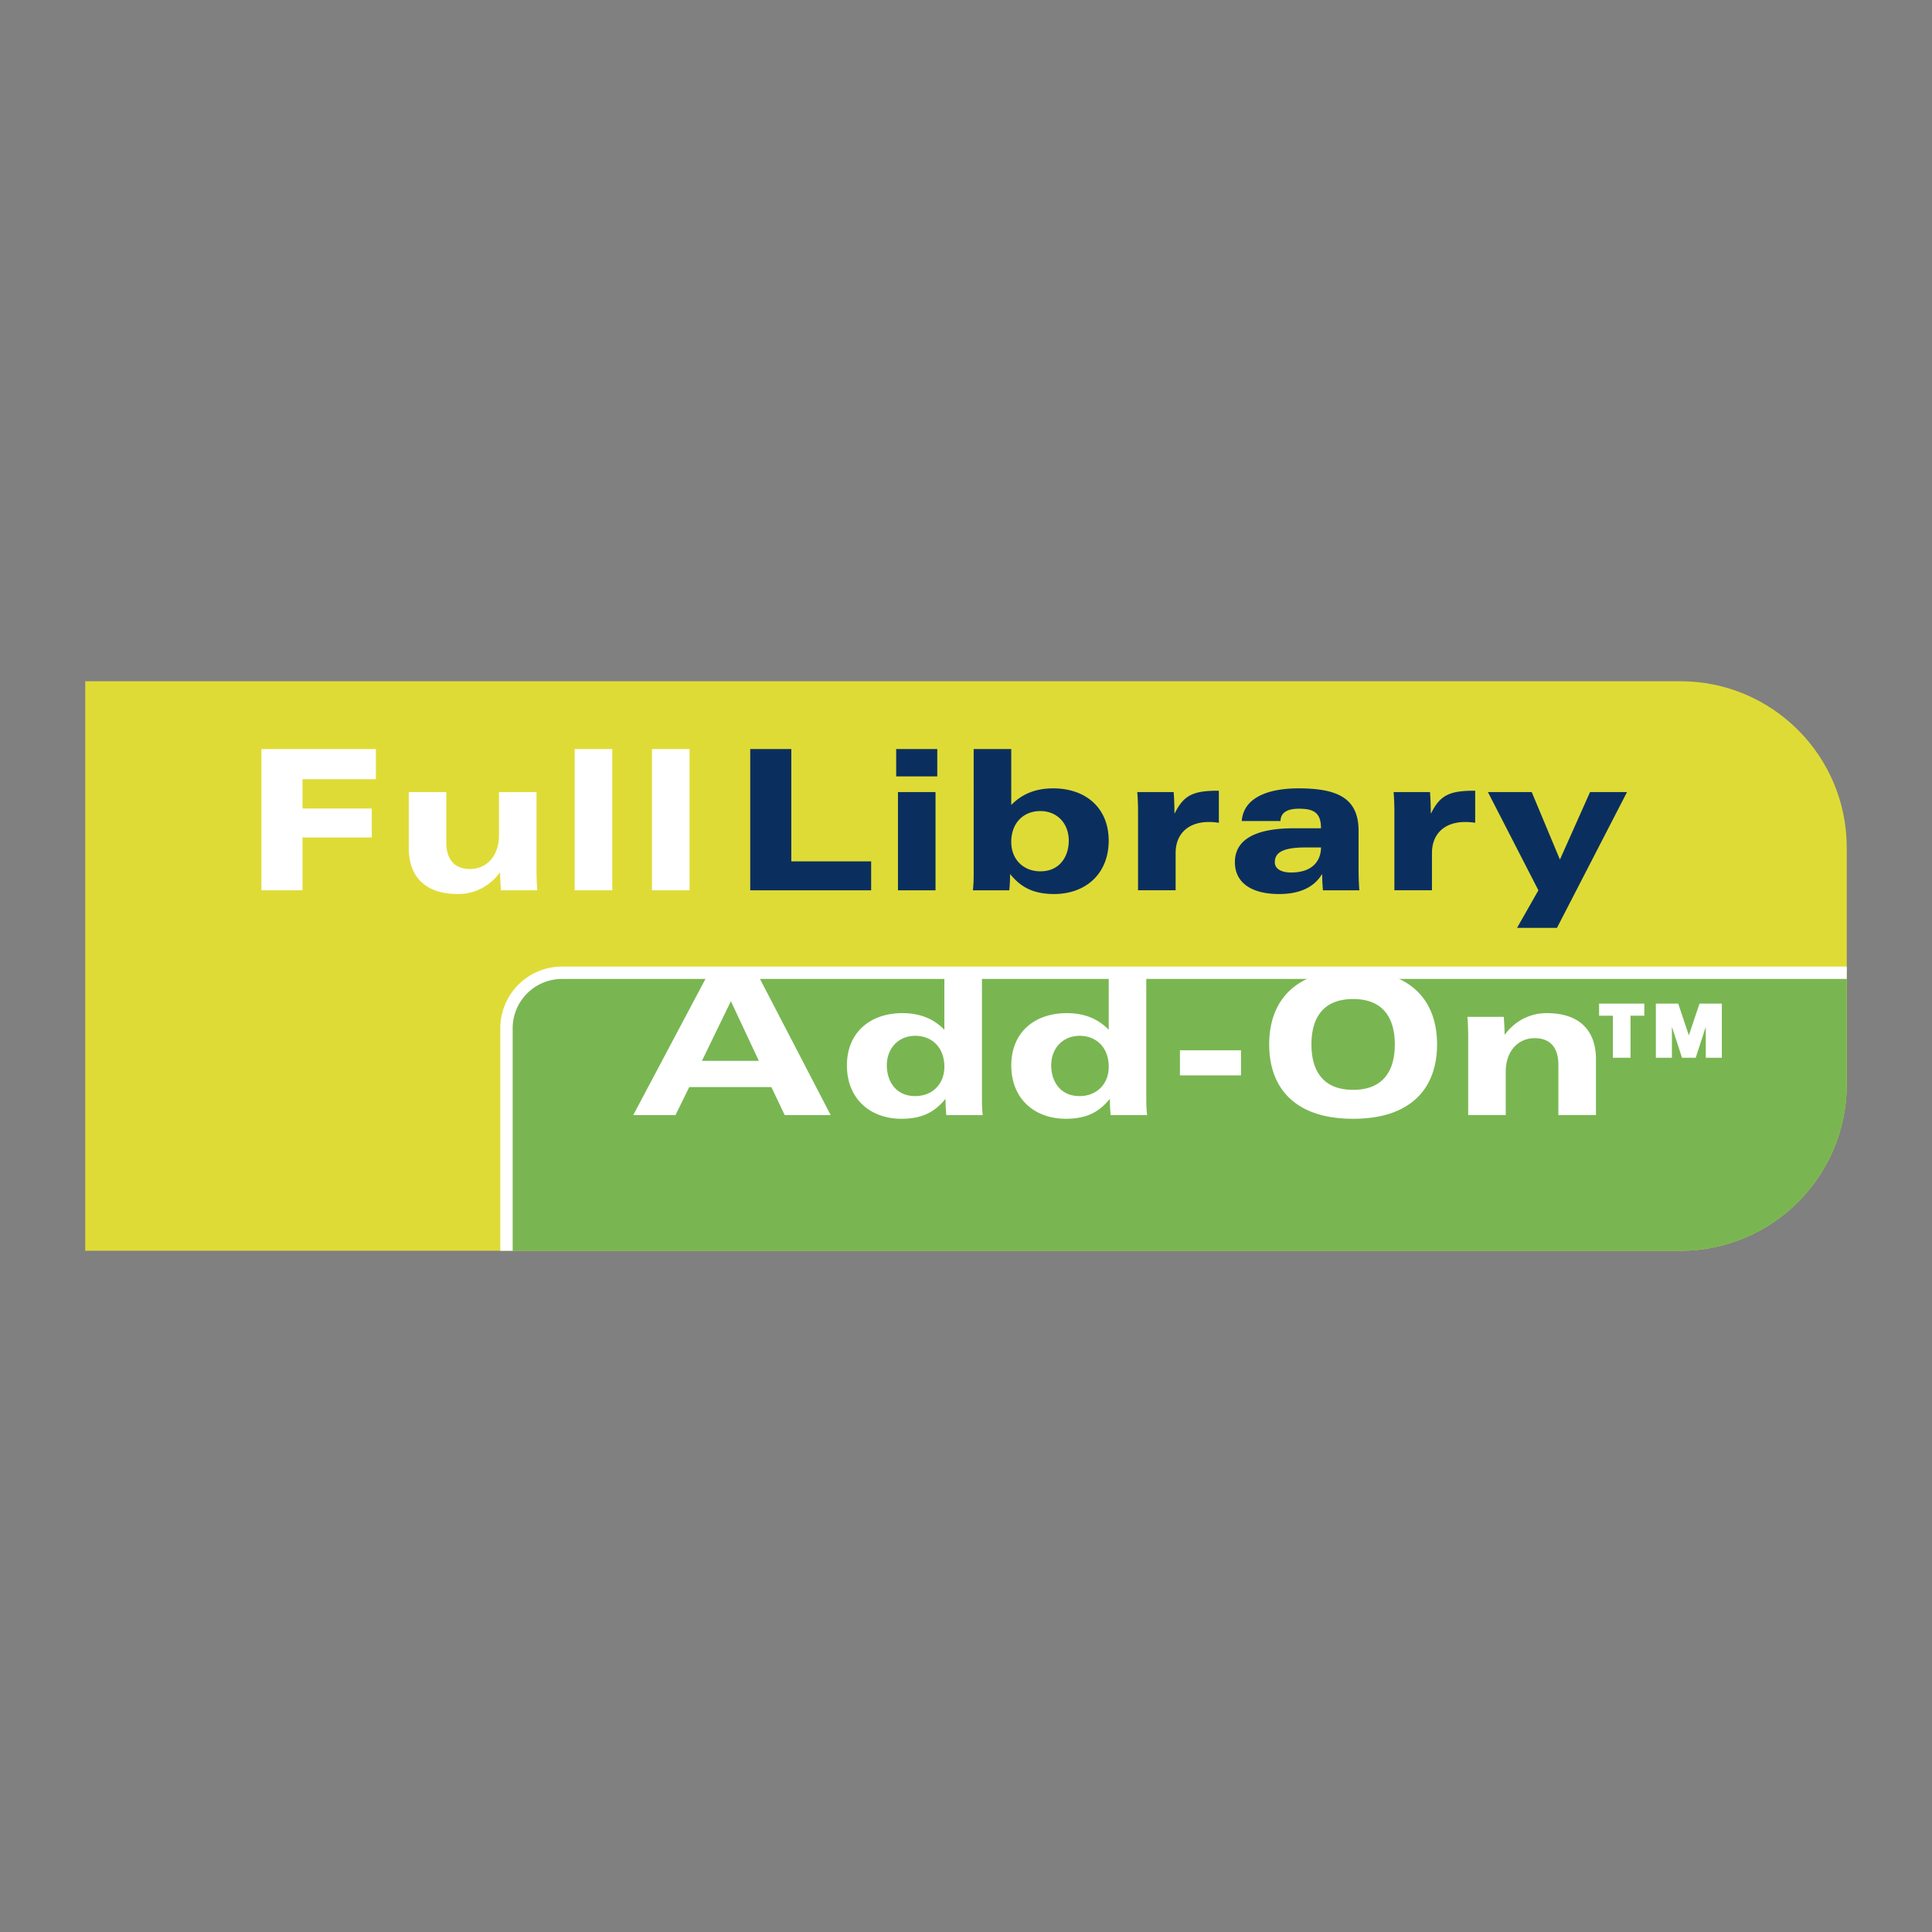
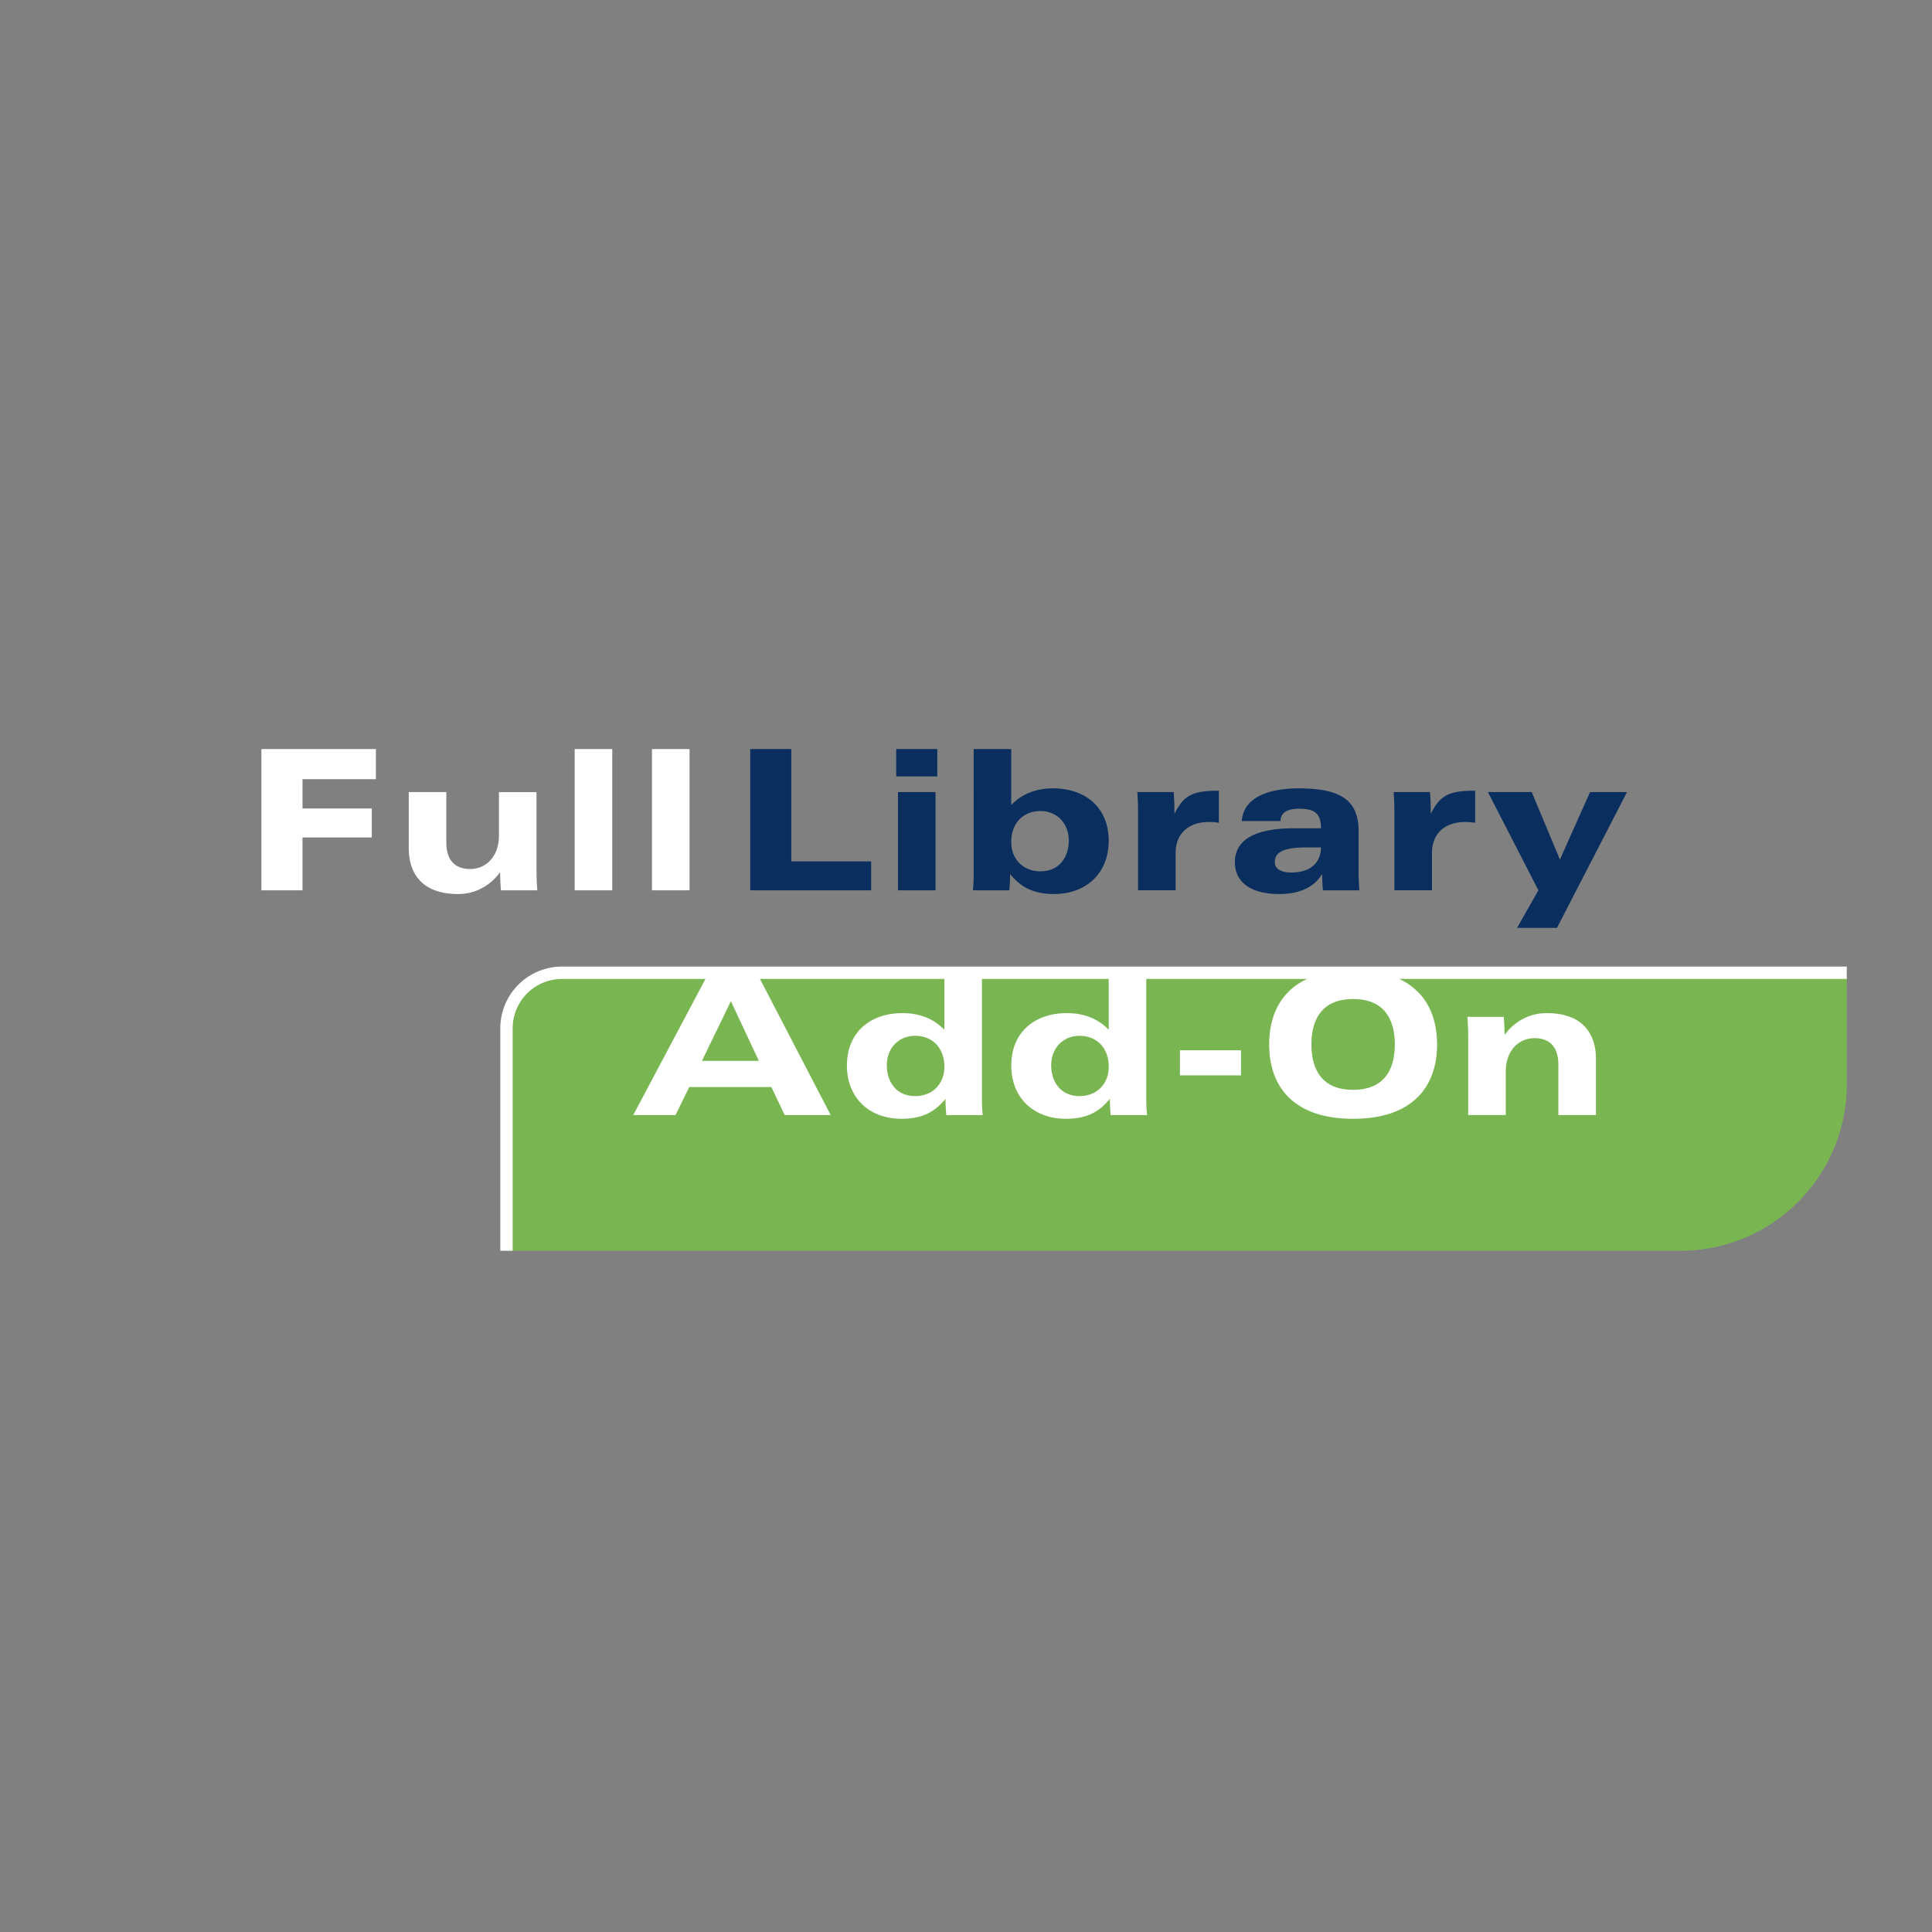
<svg xmlns="http://www.w3.org/2000/svg" width="2500" height="2500" viewBox="0 0 192.755 192.757">
  <rect x="0" y="0" width="192.755" height="192.757" fill="#808080" stroke="none" />
  <path fill="none" d="M0 0h192.755v192.757H0z" />
-   <path d="M8.503 67.968h159.146c9.168 0 16.602 7.432 16.602 16.604v23.616c0 9.171-7.434 16.602-16.602 16.602H8.503V67.968z" fill="#dfdb36" />
  <g fill="#fff">
    <path d="M26.081 74.731h11.42v3.007H30.18v2.927h6.911v2.89H30.18v5.271h-4.1V74.731zM53.529 86.816c0 .625.02 1.347.078 2.01h-3.631a26.44 26.44 0 0 1-.078-1.757h-.039c-.976 1.309-2.44 2.129-4.159 2.129-3.572 0-4.919-2.031-4.919-4.588v-5.583h3.748v5.018c0 1.562.683 2.655 2.381 2.655 1.543 0 2.87-1.19 2.87-3.358v-4.314h3.749v7.788zM57.336 74.731h3.749v14.095h-3.749V74.731zM65.047 74.731h3.749v14.095h-3.749V74.731z" />
  </g>
  <g fill="#0a2f5f">
    <path d="M74.849 74.731h4.1v11.206h7.965v2.889H74.849V74.731zM93.512 77.465h-4.1v-2.733h4.1v2.733zm-3.923 1.561h3.748v9.8h-3.748v-9.8zM97.144 74.731h3.748v5.583c.762-.78 2.01-1.659 4.178-1.659 3.279 0 5.544 1.972 5.544 5.213 0 3.357-2.343 5.33-5.447 5.33-2.44 0-3.534-.977-4.393-1.991 0 .546-.02 1.073-.079 1.62h-3.631c.059-.527.079-1.014.079-1.62V74.731zm6.656 6.189c-1.698 0-2.908 1.19-2.908 3.084 0 1.738 1.21 2.928 2.908 2.928 1.933 0 2.831-1.483 2.831-3.064 0-1.718-1.171-2.948-2.831-2.948zM113.543 81.037c0-.625-.02-1.347-.079-2.011h3.632a25.6 25.6 0 0 1 .077 2.108h.039c.919-1.874 1.934-2.245 4.393-2.245v3.201a6.386 6.386 0 0 0-.995-.079c-2.01 0-3.318 1.133-3.318 3.105v3.708h-3.749v-7.787zM123.889 81.915c.195-2.557 3.066-3.26 5.642-3.26 3.826 0 6.014.917 6.014 4.237v3.748c0 .723.02 1.464.077 2.187h-3.63a17.023 17.023 0 0 1-.079-1.581h-.04c-.897 1.483-2.576 1.953-4.236 1.953-2.791 0-4.431-1.132-4.431-3.183 0-2.323 2.185-3.377 5.856-3.377h2.733c0-1.562-.723-1.952-2.207-1.952-1.385 0-1.814.546-1.833 1.229h-3.866zm6.345 2.636c-2.519 0-3.045.665-3.045 1.484 0 .604.567 1.015 1.621 1.015 2.438 0 2.986-1.483 2.986-2.499h-1.562zM139.118 81.037c0-.625-.02-1.347-.079-2.011h3.632a25.6 25.6 0 0 1 .077 2.108h.039c.919-1.874 1.933-2.245 4.393-2.245v3.201a6.397 6.397 0 0 0-.995-.079c-2.011 0-3.318 1.133-3.318 3.105v3.708h-3.749v-7.787zM153.486 88.826l-5.037-9.8h4.372l2.813 6.735 3.005-6.735h3.689l-6.989 13.548h-3.983l2.13-3.748z" />
  </g>
  <path d="M184.251 108.187V97.053H56.066a5.534 5.534 0 0 0-5.535 5.535v22.201h117.118c9.168 0 16.602-7.432 16.602-16.602z" fill="#79b652" />
  <g fill="#fff">
    <path d="M70.656 97.156h4.9l7.321 14.096h-4.588l-1.327-2.792h-8.199l-1.367 2.792h-4.217l7.477-14.096zm2.264 2.733l-2.889 5.955h5.681l-2.792-5.955zM97.968 109.631c0 .605.019 1.093.078 1.621h-3.631a14.922 14.922 0 0 1-.079-1.621c-.859 1.016-1.952 1.991-4.392 1.991-3.104 0-5.447-1.972-5.447-5.33 0-3.239 2.265-5.211 5.544-5.211 2.167 0 3.417.878 4.178 1.66v-5.584h3.749v12.474zm-6.657-.273c1.698 0 2.909-1.191 2.909-2.928 0-1.894-1.21-3.085-2.909-3.085-1.66 0-2.831 1.23-2.831 2.948-.001 1.582.897 3.065 2.831 3.065zM114.365 109.631c0 .605.021 1.093.08 1.621h-3.633a15.176 15.176 0 0 1-.077-1.621c-.858 1.016-1.952 1.991-4.393 1.991-3.104 0-5.447-1.972-5.447-5.33 0-3.239 2.265-5.211 5.544-5.211 2.167 0 3.417.878 4.178 1.66v-5.584h3.747v12.474zm-6.656-.273c1.699 0 2.909-1.191 2.909-2.928 0-1.894-1.21-3.085-2.909-3.085-1.659 0-2.831 1.23-2.831 2.948 0 1.582.898 3.065 2.831 3.065zM117.723 104.789h6.091v2.5h-6.091v-2.5zM135.001 96.786c5.897 0 8.375 3.162 8.375 7.418 0 4.255-2.479 7.418-8.375 7.418s-8.374-3.163-8.374-7.418c0-4.256 2.478-7.418 8.374-7.418zm0 11.947c3.124 0 4.159-2.05 4.159-4.529s-1.035-4.53-4.159-4.53c-3.123 0-4.158 2.05-4.158 4.53 0 2.479 1.035 4.529 4.158 4.529zM146.481 103.462c0-.625-.021-1.347-.079-2.012h3.63c.04.586.08 1.172.08 1.757h.039c.976-1.308 2.44-2.127 4.159-2.127 3.573 0 4.919 2.03 4.919 4.588v5.583h-3.749v-5.018c0-1.562-.683-2.655-2.381-2.655-1.542 0-2.871 1.19-2.871 3.358v4.314h-3.747v-7.788z" />
  </g>
-   <path d="M160.918 101.337h-1.376v-1.206h4.511v1.206h-1.377v4.196h-1.757v-4.196zm9.271 1.18h-.026l-.983 3.017h-1.364l-.983-3.017h-.027v3.017h-1.6v-5.402h2.23l1.049 3.133h.025l1.049-3.133h2.229v5.402h-1.6v-3.017z" fill="#fff" />
  <path d="M51.149 124.789v-22.202a4.923 4.923 0 0 1 4.917-4.916h128.185v-1.235H56.066a6.159 6.159 0 0 0-6.152 6.151v22.202h1.235z" fill="#fff" />
</svg>